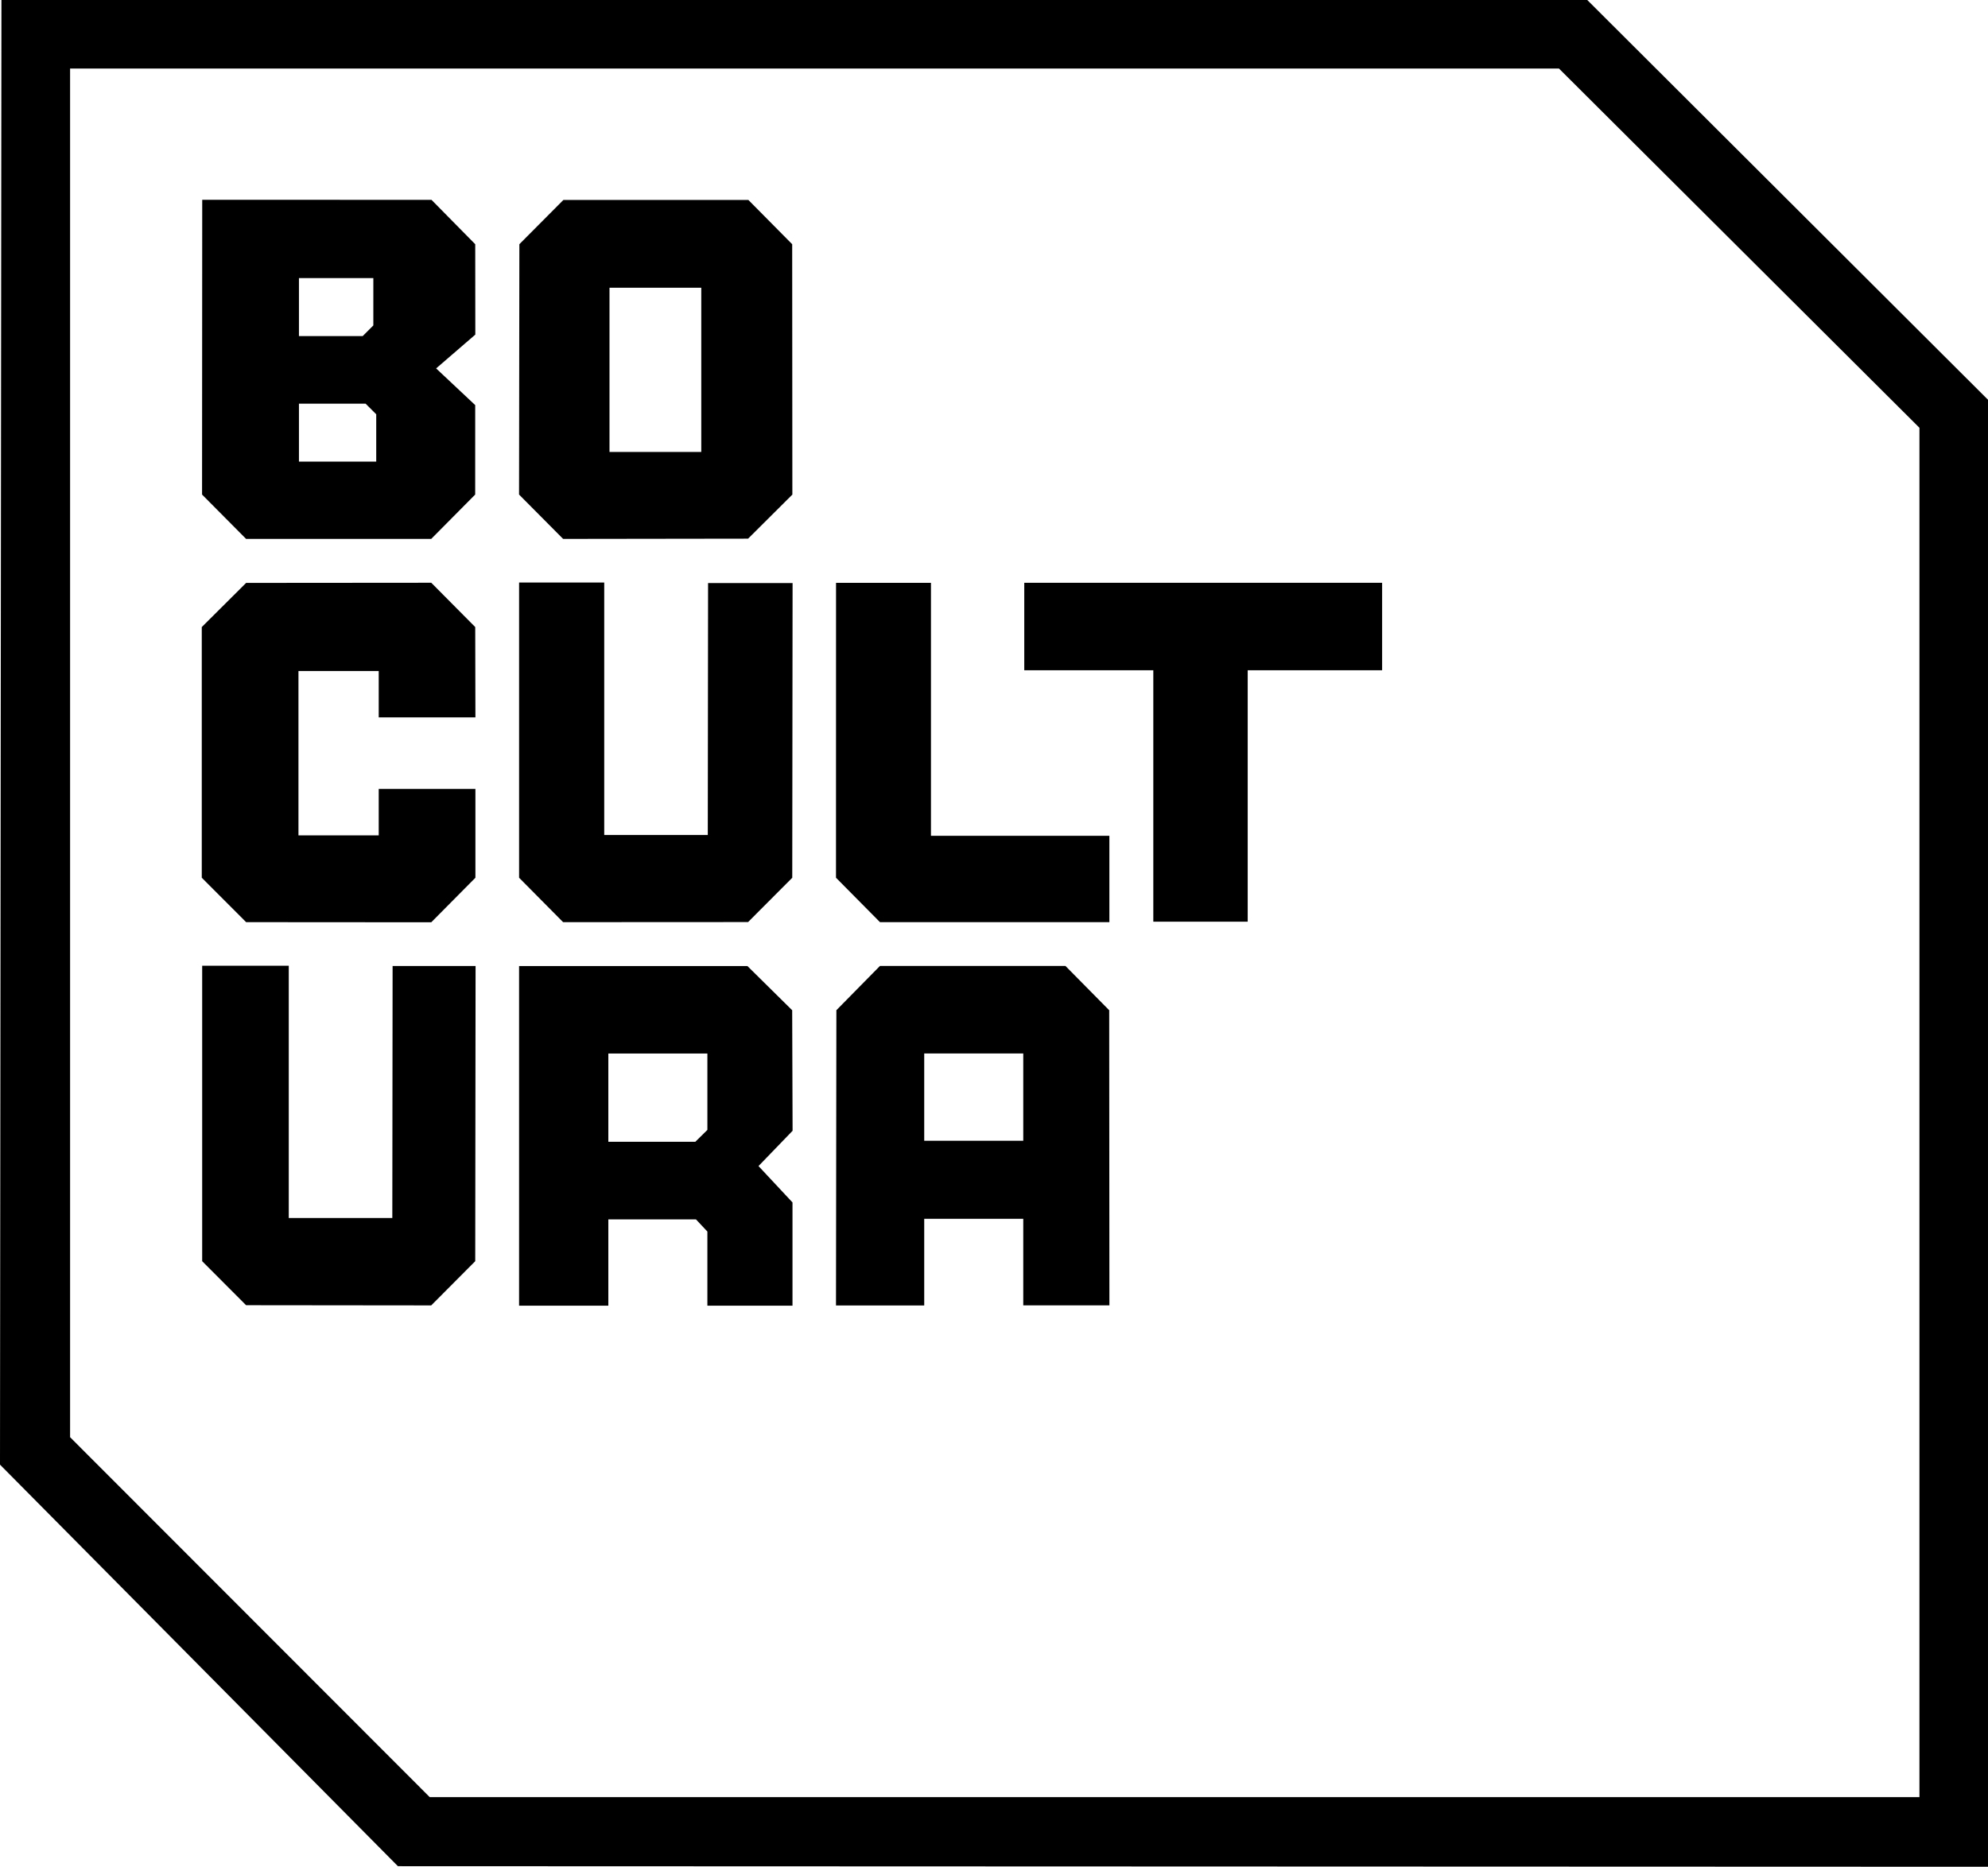
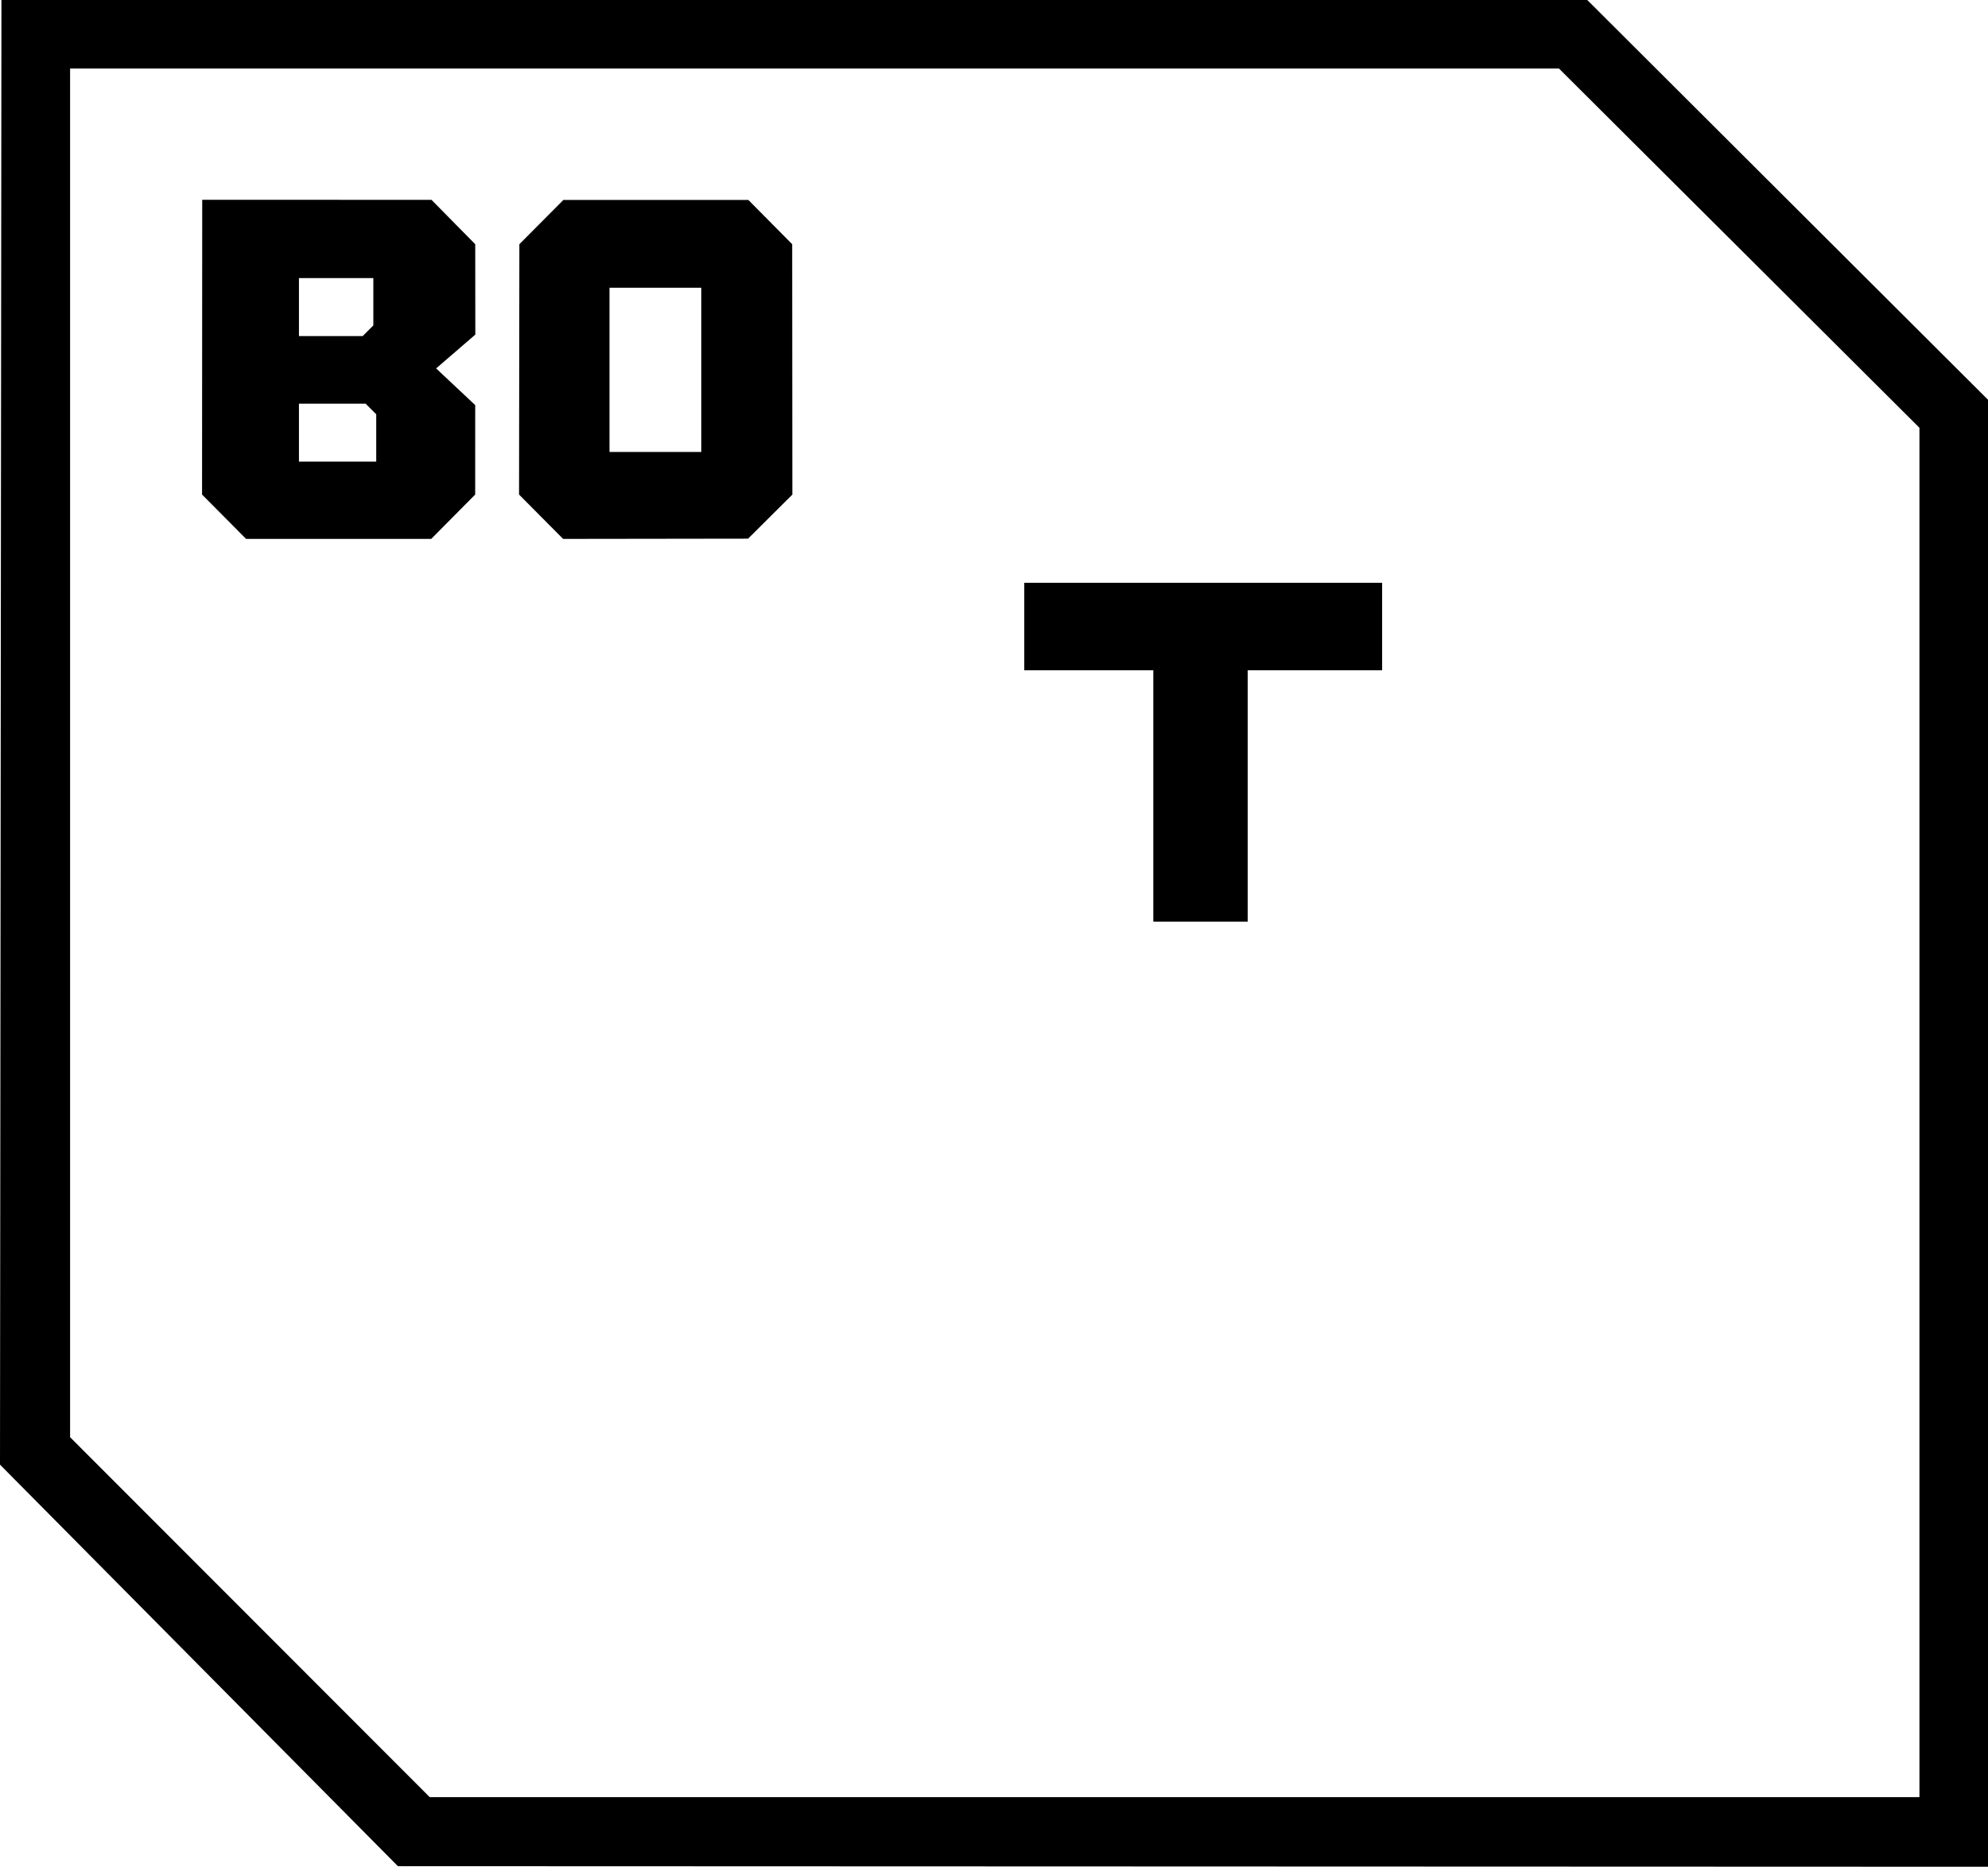
<svg xmlns="http://www.w3.org/2000/svg" width="517.367" height="485.847">
-   <path d="M52.51 228.442V163.2l11.546-11.493 48.177-.039 11.442 11.532.049 23.512H98.56v-12.08H77.673v42.78h20.888v-12.08h25.163v23.11l-11.49 11.593-48.178-.033zM206.266 151.741l-.086 76.708-11.496 11.53-48.137.025-11.457-11.563V151.61h22.158v65.718h26.95l.074-65.586zM123.766 251.416l-.09 76.825-11.454 11.508-48.179-.05-11.428-11.458v-76.9H75.15V317h26.948l.074-65.585zM288.708 240.003H229.01l-11.447-11.562.012-76.75h24.703v65.844h46.43zM184.093 274.193h-25.778v22.97h22.643l3.135-3.089zm-49.006 65.623v-88.392h59.423l11.652 11.505.105 31.367-8.87 9.188 8.845 9.468v26.864h-22.15V320.53l-2.971-3.17h-22.806v22.456zM240.523 274.172H266.3v22.726h-25.777zm48.14-11.243l-11.39-11.533h-48.264l-11.346 11.525-.1 76.845h22.96v-22.554H266.3v22.53h22.416z" />
  <path d="M111.836 467.732l387.69-.004V111.336L405.716 17.84H18.24v356.208zm405.53 18.115l-413.814-.15L0 381.192.375 0h412.702l104.29 104.041z" />
  <path d="M95.148 105.06H77.8v15.084h20.112v-12.319zm2.012-32.683H77.8v15.086h16.594l2.765-2.766zm-44.575 56.338l.043-76.723 59.67.023 11.38 11.548.022 23.522-10.199 8.8 10.17 9.552-.006 23.278-11.442 11.541h-48.18zM158.619 117.63h23.884V74.892h-23.884zm-12.072 22.627l-11.468-11.543.084-65.158L146.62 52.04h48.14l11.402 11.523.045 65.158-11.523 11.47zM359.69 151.677h-93.13v22.765h33.583v65.441h24.566v-65.441h34.981z" />
</svg>